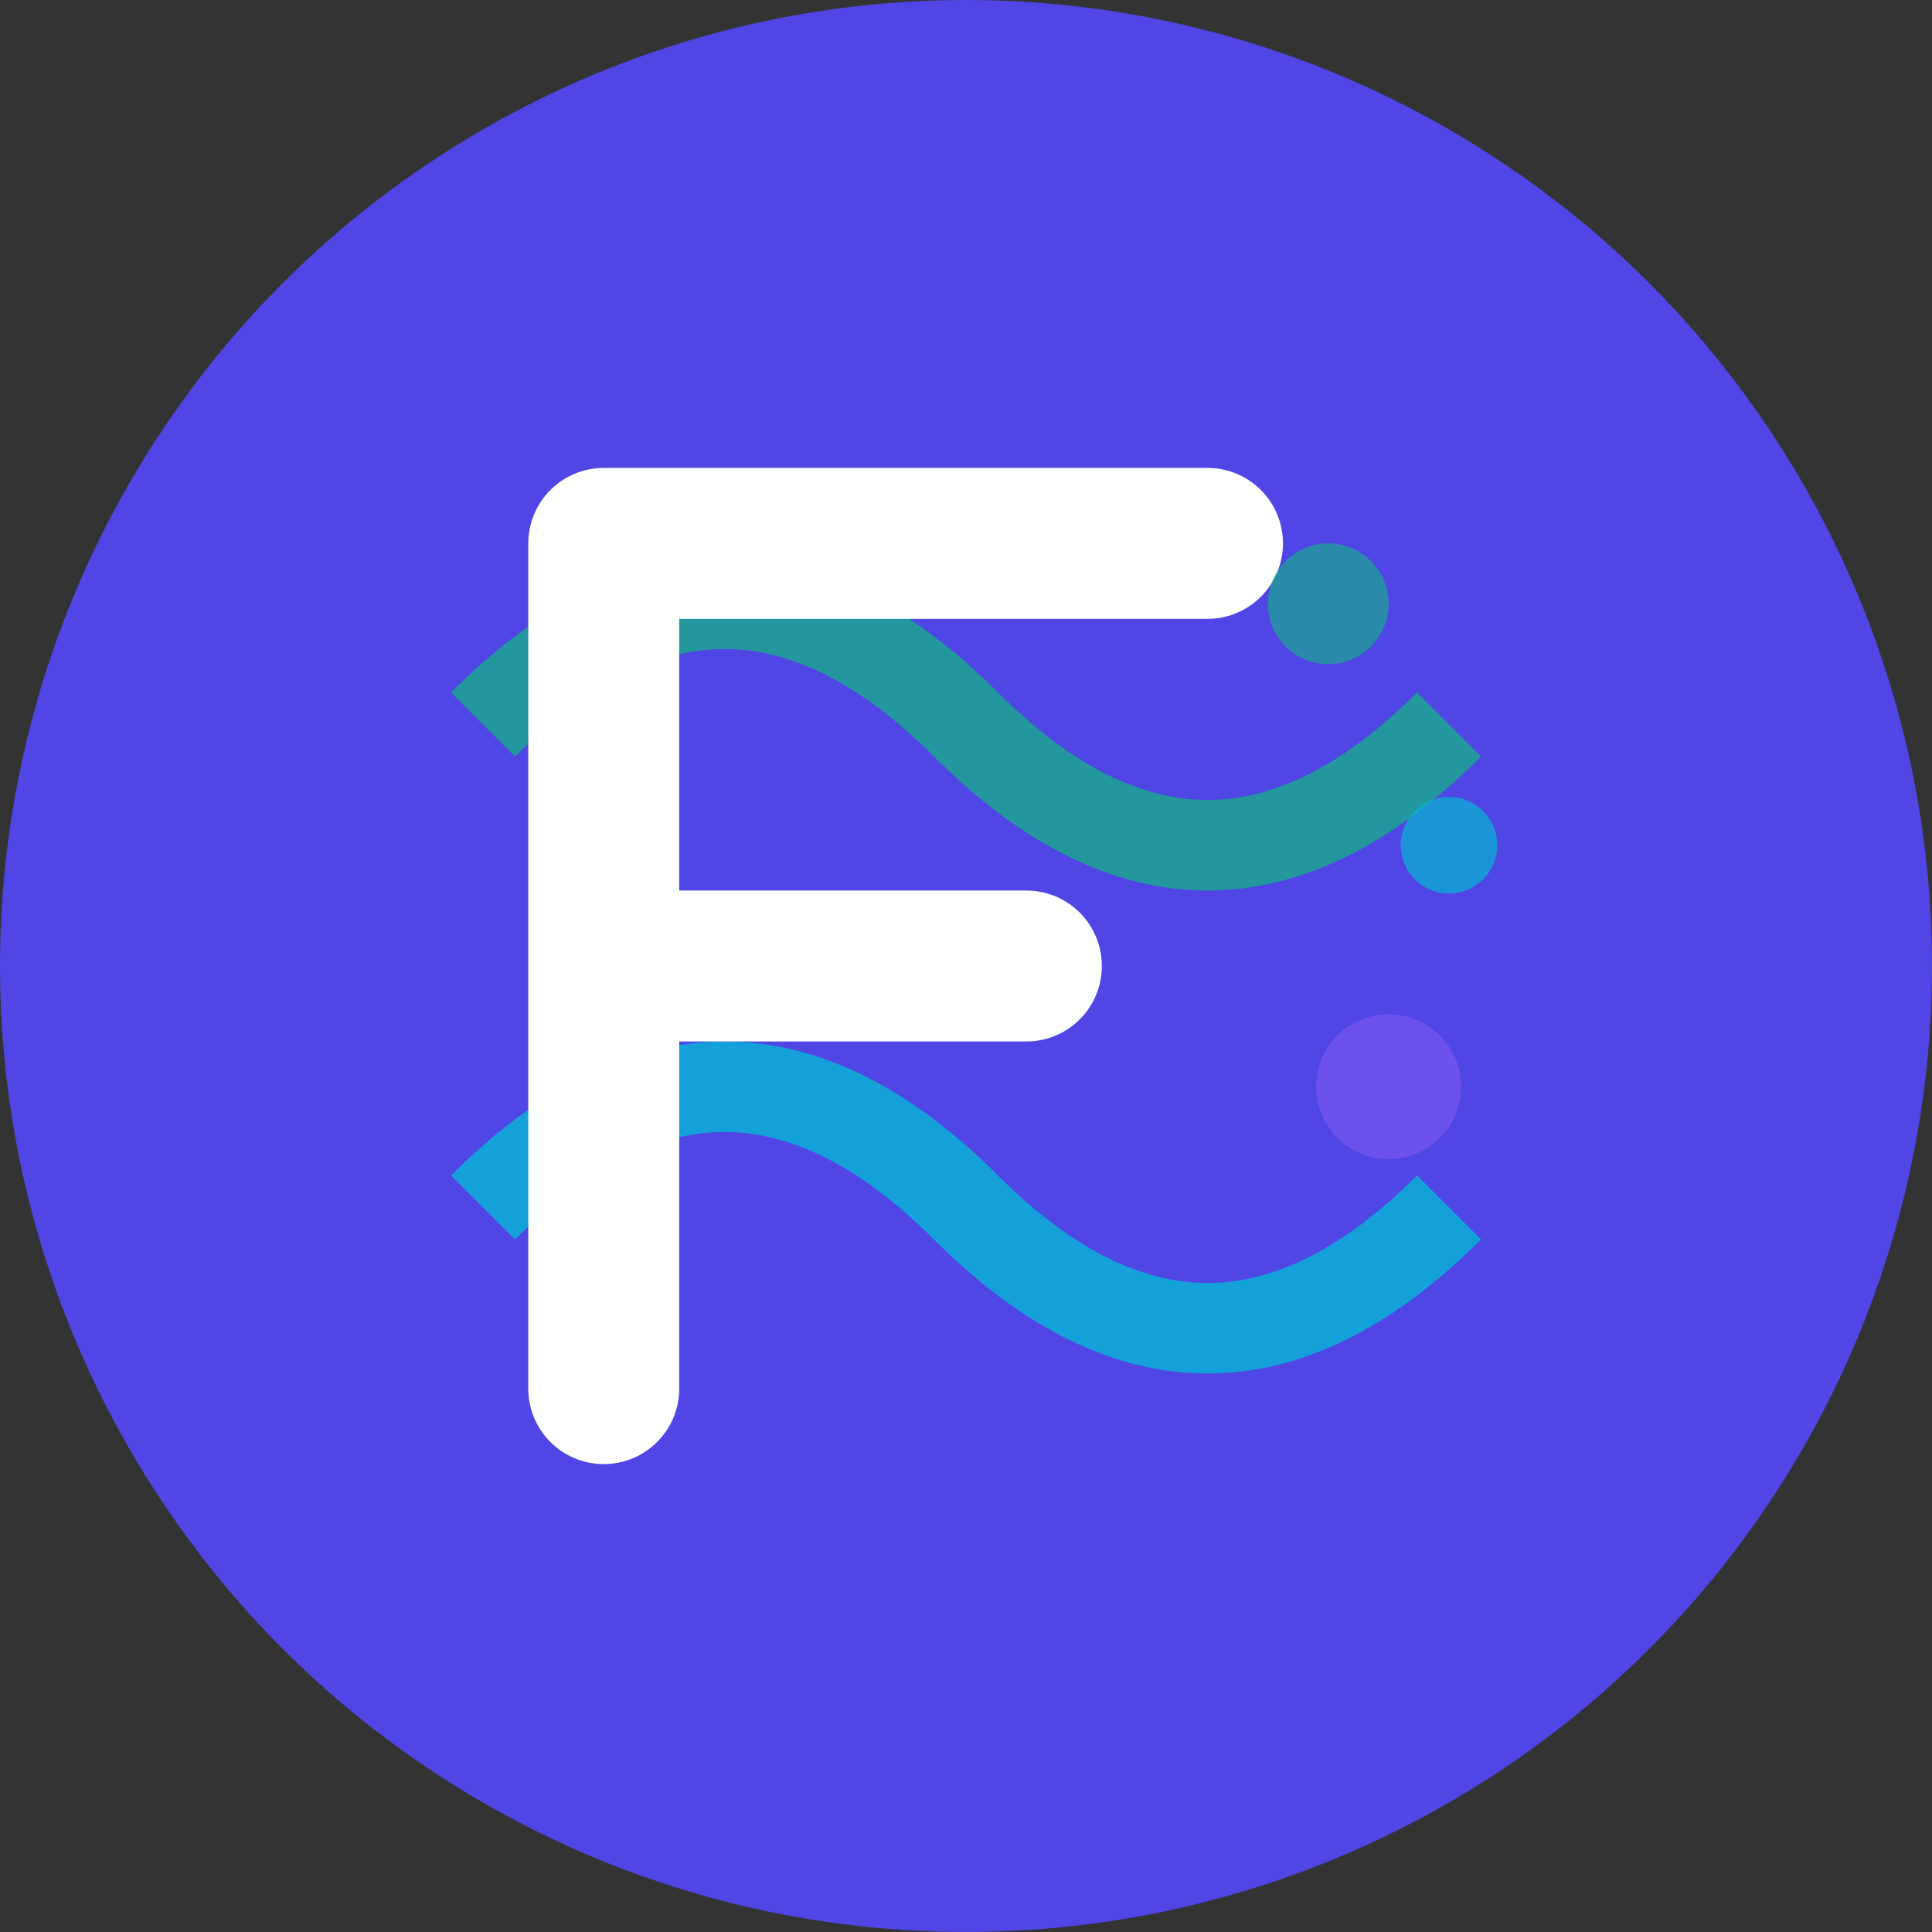
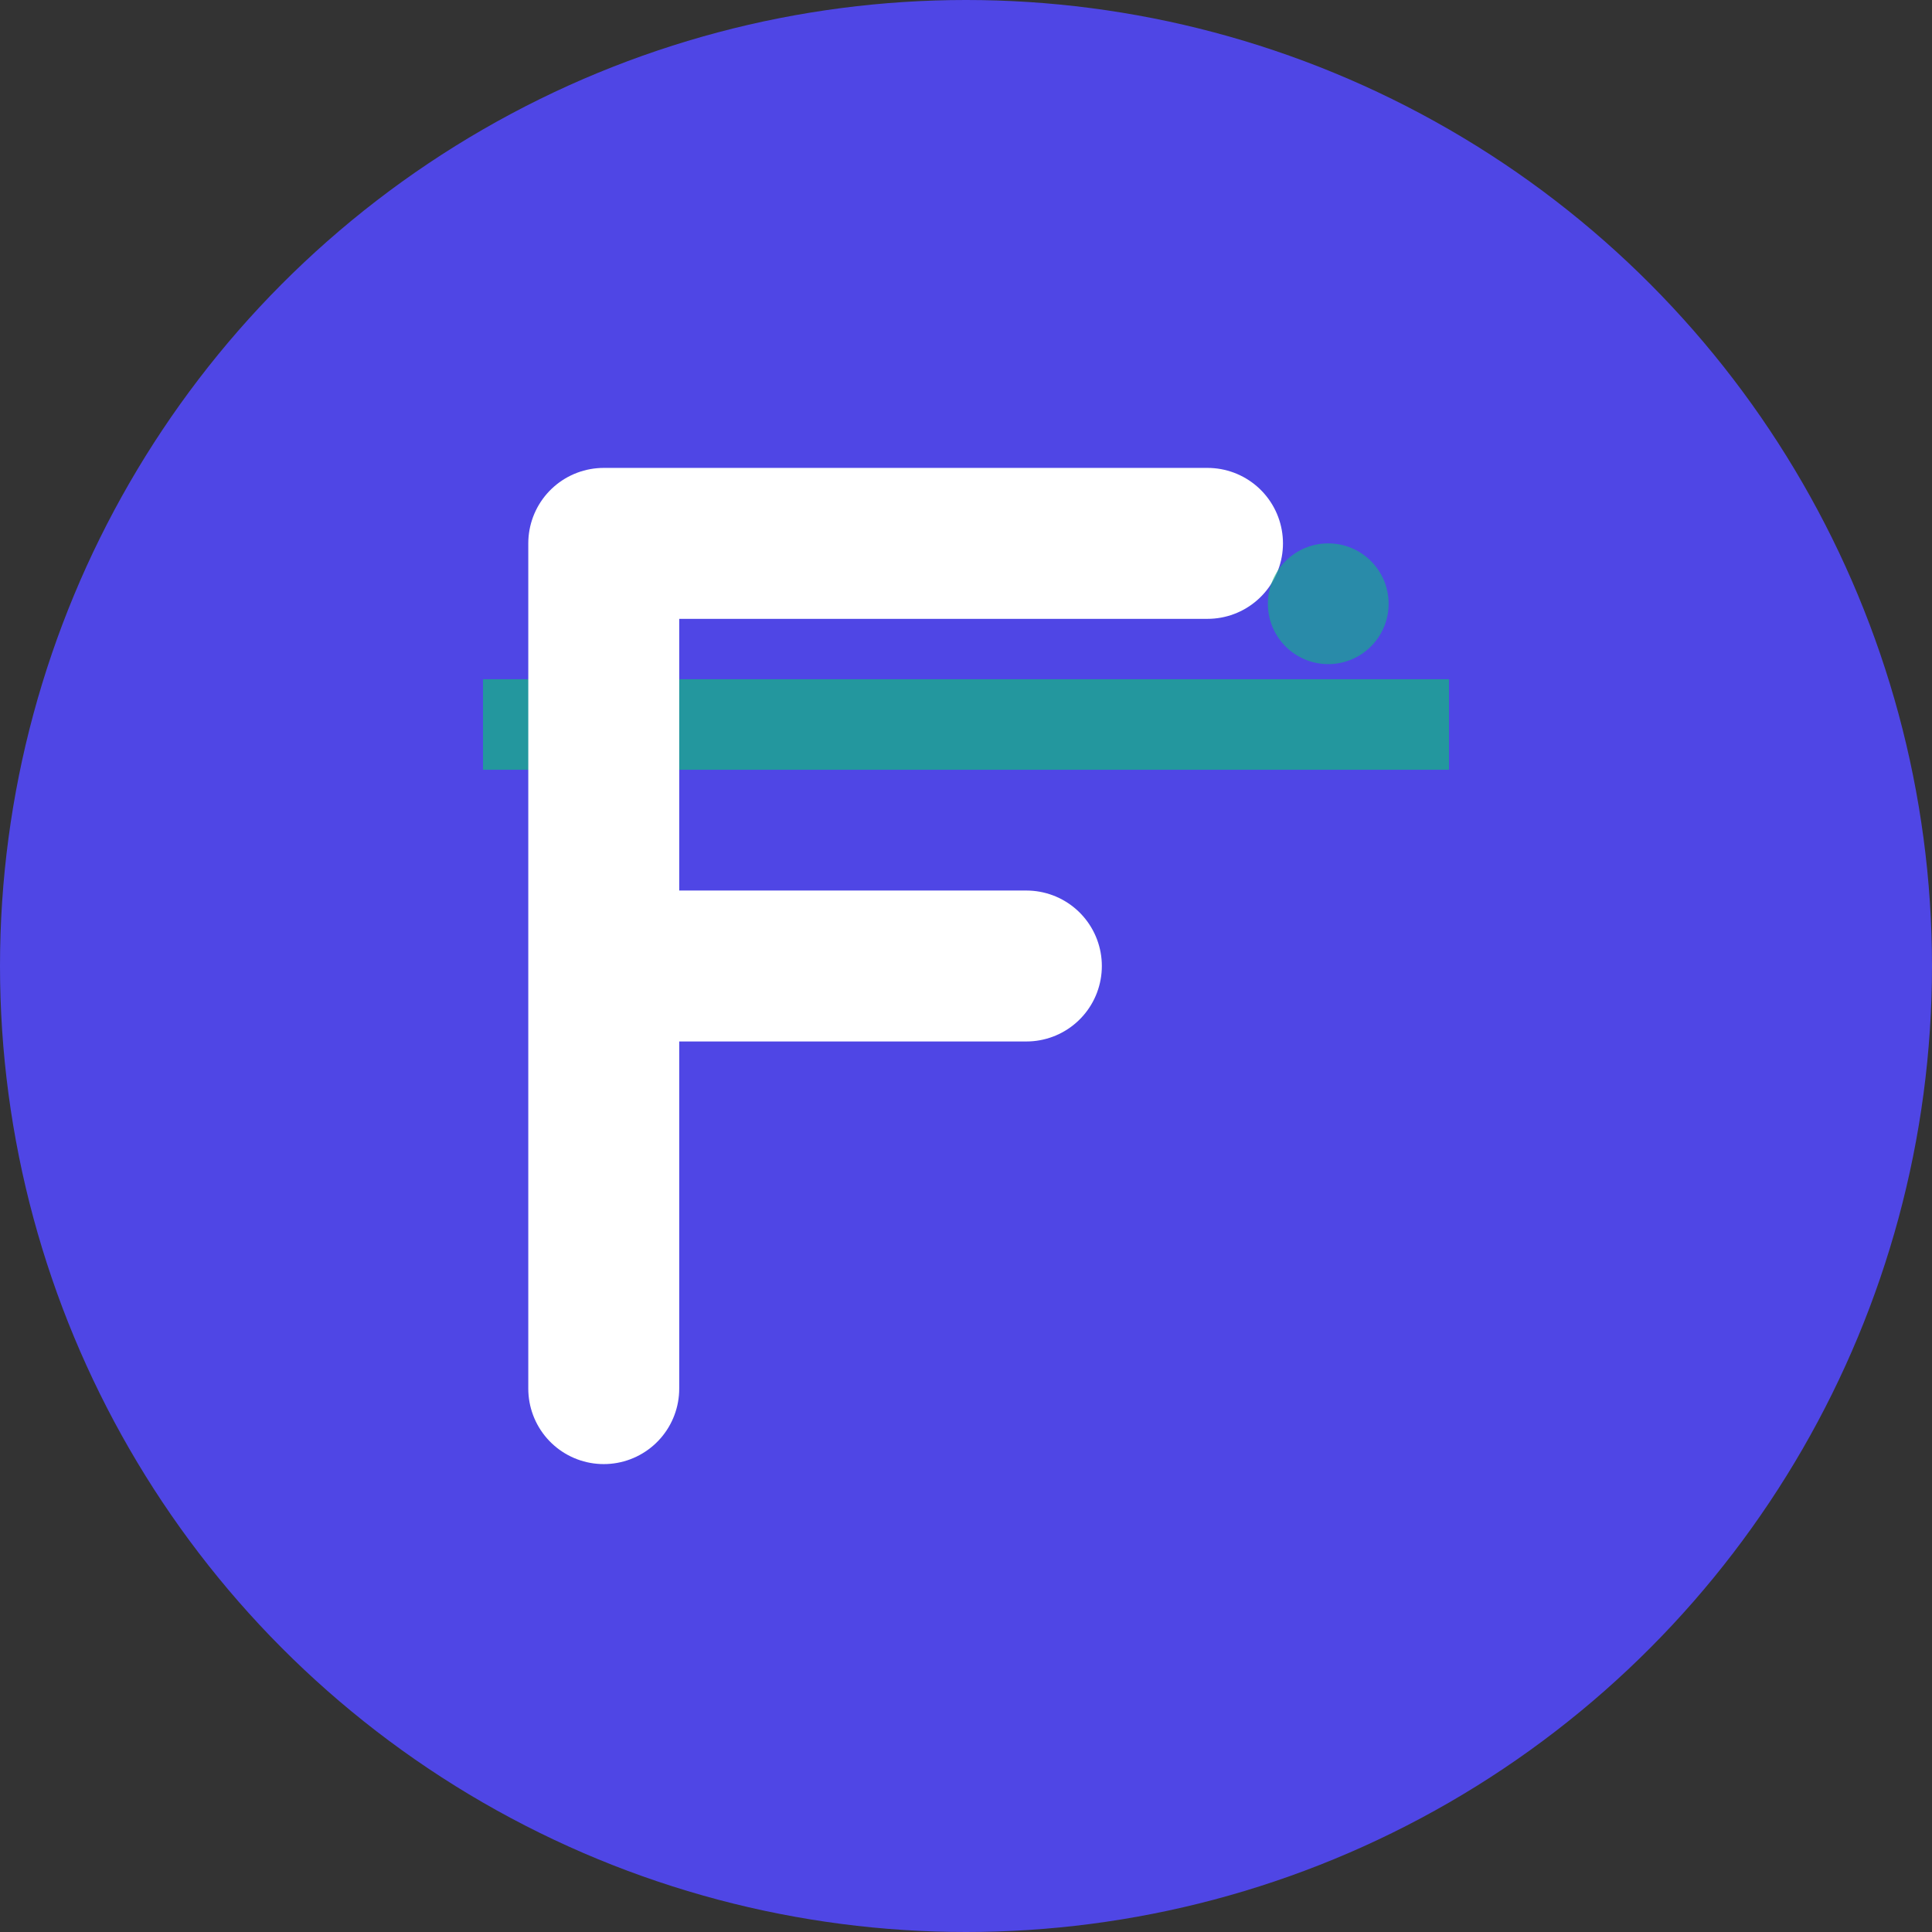
<svg xmlns="http://www.w3.org/2000/svg" width="32" height="32" viewBox="0 0 32 32" fill="none">
  <rect x="0" y="0" width="32" height="32" fill="#333333" stroke="none" />
  <circle cx="16" cy="16" r="16" fill="#4F46E5" />
-   <path d="M8 12 Q12 8, 16 12 T24 12" stroke="#10B981" stroke-width="1.5" fill="none" opacity="0.7" />
-   <path d="M8 20 Q12 16, 16 20 T24 20" stroke="#06B6D4" stroke-width="1.5" fill="none" opacity="0.8" />
+   <path d="M8 12 T24 12" stroke="#10B981" stroke-width="1.5" fill="none" opacity="0.7" />
  <path d="M10 9 L10 23 M10 9 L20 9 M10 16 L17 16" stroke="white" stroke-width="2.5" stroke-linecap="round" stroke-linejoin="round" />
  <circle cx="22" cy="10" r="1" fill="#10B981" opacity="0.6" />
-   <circle cx="24" cy="14" r="0.8" fill="#06B6D4" opacity="0.7" />
-   <circle cx="23" cy="18" r="1.2" fill="#8B5CF6" opacity="0.5" />
</svg>